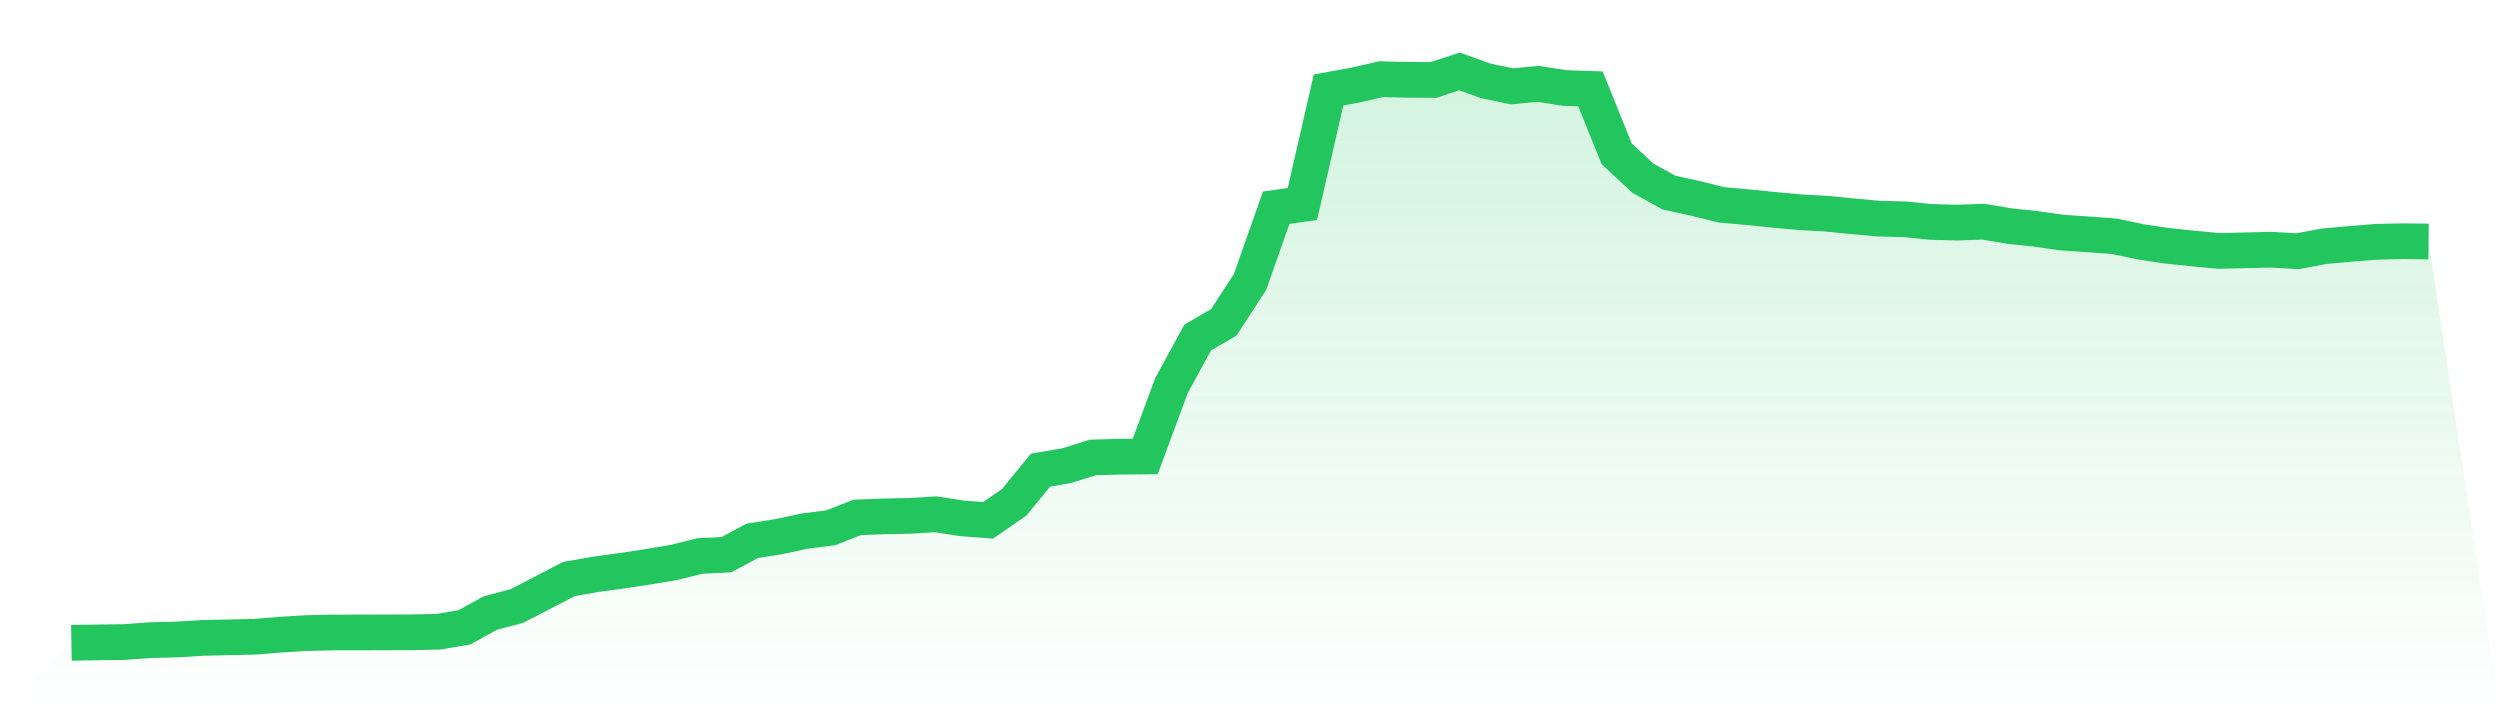
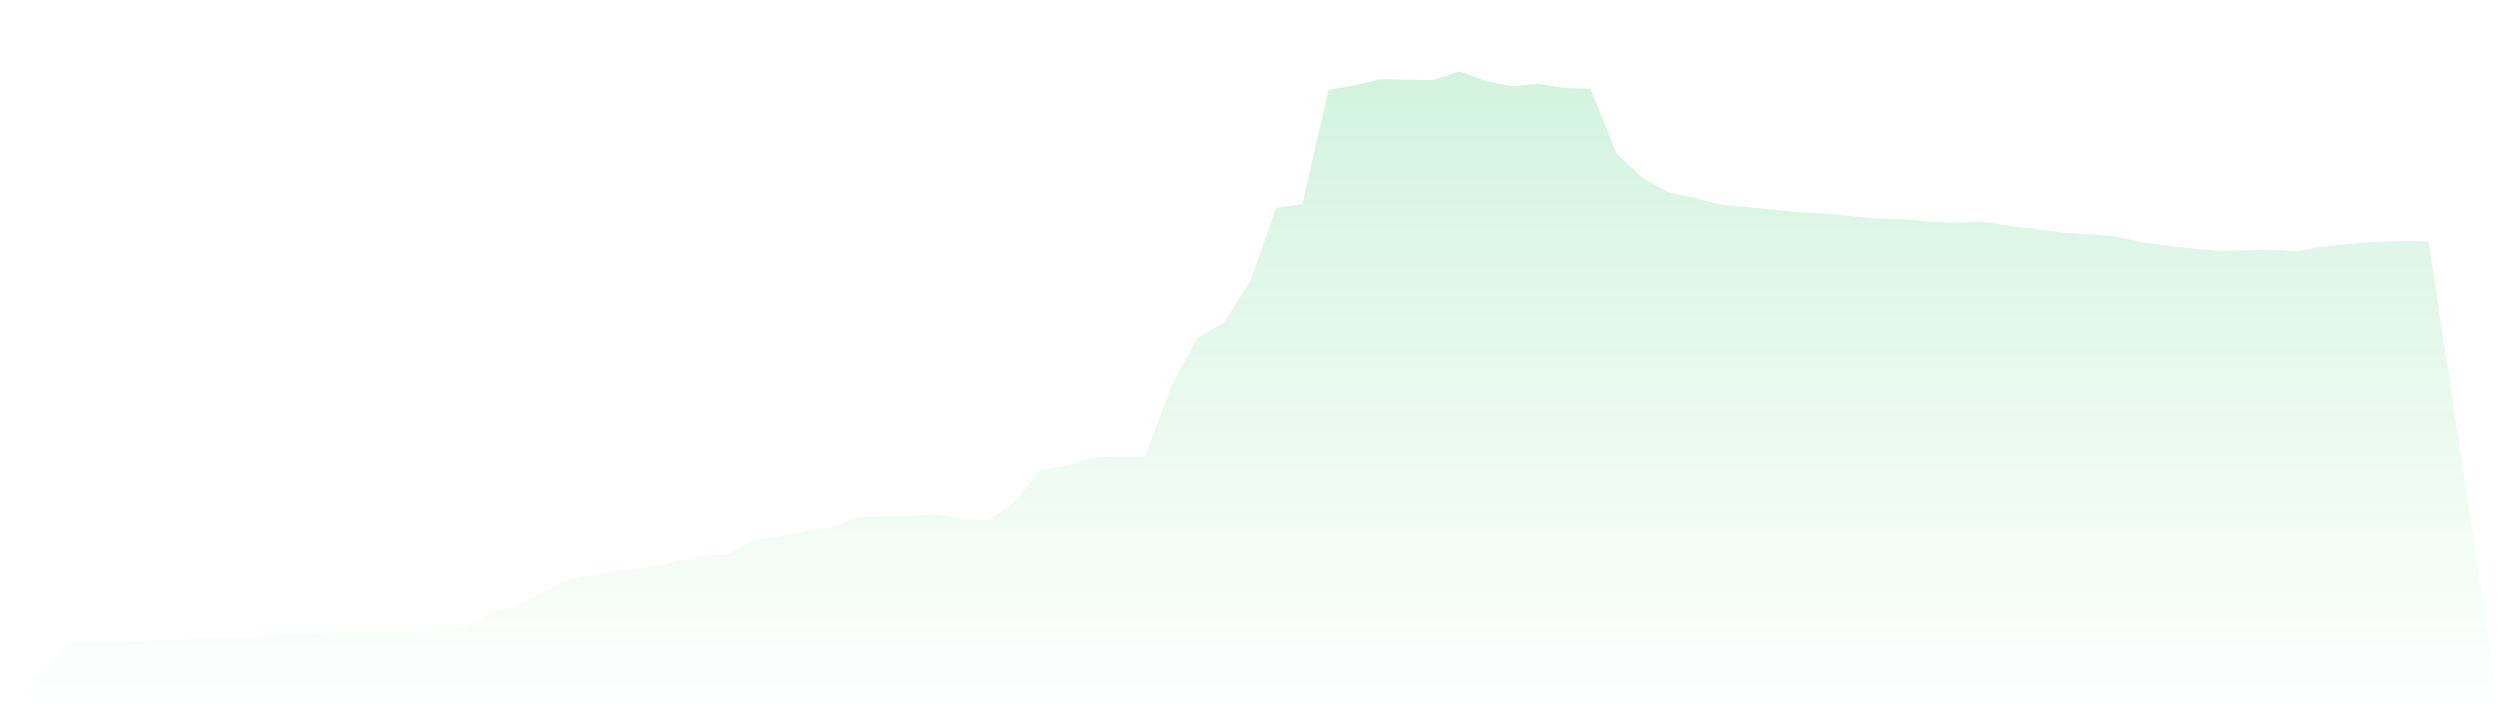
<svg xmlns="http://www.w3.org/2000/svg" viewBox="0 0 140 40">
  <defs>
    <linearGradient id="gradient" x1="0" x2="0" y1="0" y2="1">
      <stop offset="0%" stop-color="#22c55e" stop-opacity="0.2" />
      <stop offset="100%" stop-color="#22c55e" stop-opacity="0" />
    </linearGradient>
  </defs>
  <path d="M4,36 L4,36 L5.467,35.975 L6.933,35.957 L8.4,35.849 L9.867,35.813 L11.333,35.723 L12.8,35.691 L14.267,35.659 L15.733,35.538 L17.2,35.451 L18.667,35.42 L20.133,35.419 L21.6,35.414 L23.067,35.409 L24.533,35.378 L26,35.134 L27.467,34.325 L28.933,33.943 L30.4,33.185 L31.867,32.423 L33.333,32.167 L34.8,31.965 L36.267,31.744 L37.733,31.498 L39.2,31.135 L40.667,31.065 L42.133,30.284 L43.6,30.055 L45.067,29.74 L46.533,29.555 L48,28.975 L49.467,28.918 L50.933,28.889 L52.4,28.8 L53.867,29.029 L55.333,29.14 L56.8,28.125 L58.267,26.328 L59.733,26.076 L61.2,25.616 L62.667,25.577 L64.133,25.563 L65.6,21.599 L67.067,18.905 L68.533,18.05 L70,15.793 L71.467,11.631 L72.933,11.425 L74.4,5.036 L75.867,4.773 L77.333,4.435 L78.8,4.468 L80.267,4.479 L81.733,4 L83.2,4.527 L84.667,4.835 L86.133,4.696 L87.6,4.926 L89.067,4.977 L90.533,8.61 L92,9.975 L93.467,10.788 L94.933,11.106 L96.4,11.471 L97.867,11.601 L99.333,11.75 L100.8,11.885 L102.267,11.965 L103.733,12.11 L105.2,12.243 L106.667,12.28 L108.133,12.428 L109.6,12.466 L111.067,12.414 L112.533,12.66 L114,12.816 L115.467,13.024 L116.933,13.124 L118.4,13.231 L119.867,13.542 L121.333,13.762 L122.8,13.916 L124.267,14.053 L125.733,14.018 L127.2,13.984 L128.667,14.07 L130.133,13.792 L131.6,13.659 L133.067,13.542 L134.533,13.508 L136,13.524 L140,40 L0,40 z" fill="url(#gradient)" />
-   <path d="M4,36 L4,36 L5.467,35.975 L6.933,35.957 L8.4,35.849 L9.867,35.813 L11.333,35.723 L12.8,35.691 L14.267,35.659 L15.733,35.538 L17.2,35.451 L18.667,35.42 L20.133,35.419 L21.6,35.414 L23.067,35.409 L24.533,35.378 L26,35.134 L27.467,34.325 L28.933,33.943 L30.4,33.185 L31.867,32.423 L33.333,32.167 L34.8,31.965 L36.267,31.744 L37.733,31.498 L39.2,31.135 L40.667,31.065 L42.133,30.284 L43.6,30.055 L45.067,29.74 L46.533,29.555 L48,28.975 L49.467,28.918 L50.933,28.889 L52.4,28.8 L53.867,29.029 L55.333,29.14 L56.8,28.125 L58.267,26.328 L59.733,26.076 L61.2,25.616 L62.667,25.577 L64.133,25.563 L65.6,21.599 L67.067,18.905 L68.533,18.05 L70,15.793 L71.467,11.631 L72.933,11.425 L74.4,5.036 L75.867,4.773 L77.333,4.435 L78.8,4.468 L80.267,4.479 L81.733,4 L83.2,4.527 L84.667,4.835 L86.133,4.696 L87.6,4.926 L89.067,4.977 L90.533,8.61 L92,9.975 L93.467,10.788 L94.933,11.106 L96.4,11.471 L97.867,11.601 L99.333,11.75 L100.8,11.885 L102.267,11.965 L103.733,12.11 L105.2,12.243 L106.667,12.28 L108.133,12.428 L109.6,12.466 L111.067,12.414 L112.533,12.66 L114,12.816 L115.467,13.024 L116.933,13.124 L118.4,13.231 L119.867,13.542 L121.333,13.762 L122.8,13.916 L124.267,14.053 L125.733,14.018 L127.2,13.984 L128.667,14.07 L130.133,13.792 L131.6,13.659 L133.067,13.542 L134.533,13.508 L136,13.524" fill="none" stroke="#22c55e" stroke-width="2" />
</svg>